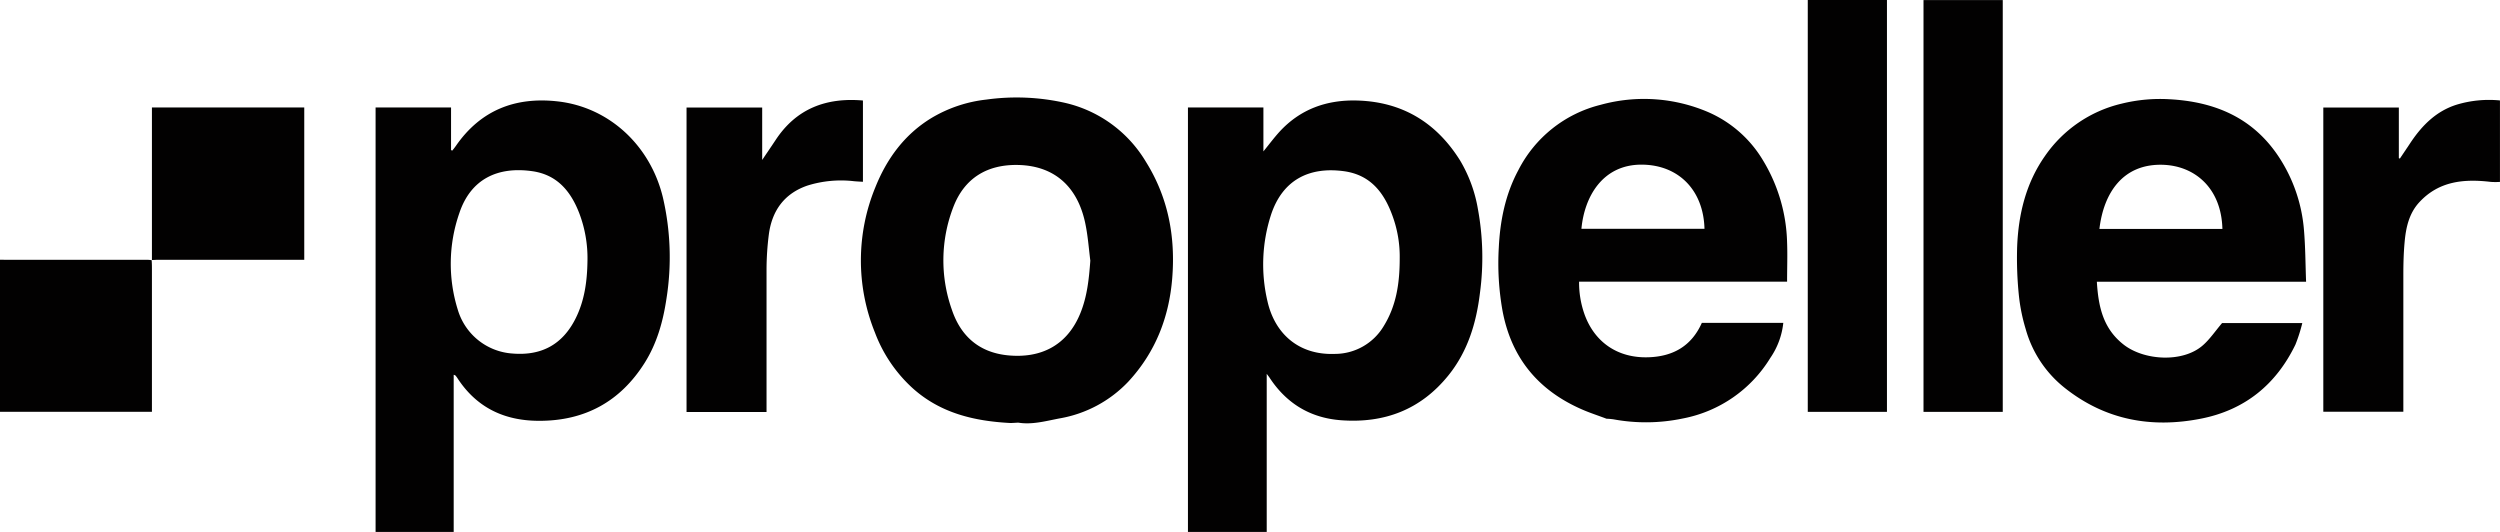
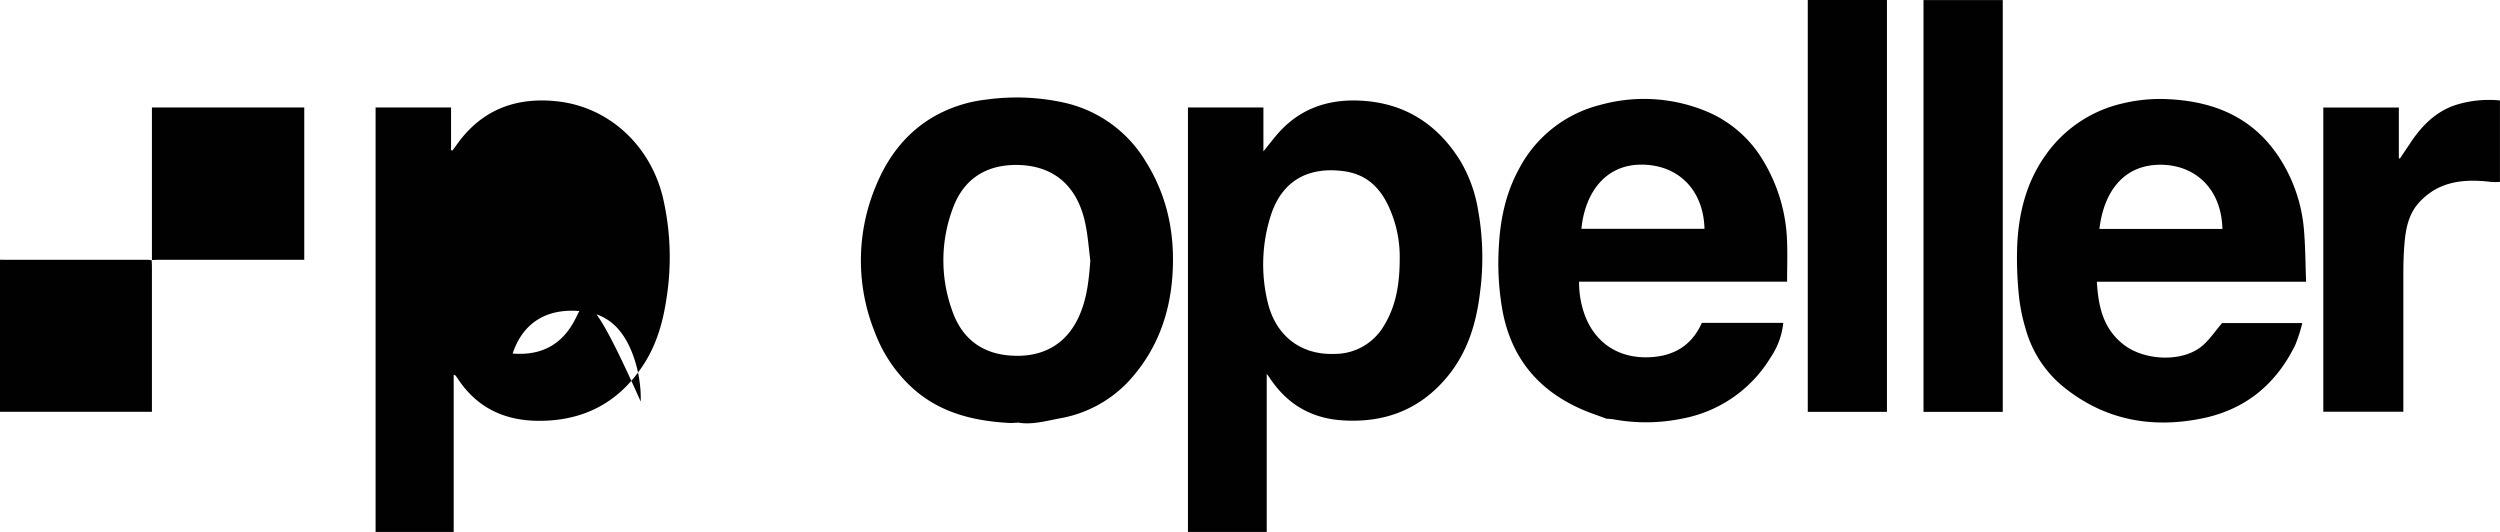
<svg xmlns="http://www.w3.org/2000/svg" id="Layer_1" data-name="Layer 1" viewBox="0 0 672.21 143.02">
  <defs>
    <style>.cls-1{fill:#020101;}</style>
  </defs>
  <title>propeller-logo</title>
-   <path class="cls-1" d="M192.34,66.74C181,65.47,171.66,69.07,165,78.68c-0.31.44-.64,0.87-1,1.3l-0.32-.15V68.38H143.39V182.51h21V140.25a1.85,1.85,0,0,1,.48.2,7.89,7.89,0,0,1,.53.71c5.2,8,12.74,11.5,22.07,11.47,12.19,0,21.67-5.16,28.21-15.49,3.35-5.29,5-11.17,5.92-17.34a71,71,0,0,0-.94-27.15C217.32,78.66,206.24,68.3,192.34,66.74Zm4.73,58.57c-3.47,6.78-9.05,9.86-16.83,9.23a16.49,16.49,0,0,1-14.75-11.79,41.39,41.39,0,0,1,.43-26c3.08-9.19,10.37-12.55,19.6-11.24,6.63,0.94,10.29,5.31,12.58,11.16a33.94,33.94,0,0,1,2.26,13C200.28,115.11,199.58,120.4,197.07,125.31Z" transform="translate(-42.4 -39.48)" />
-   <path class="cls-1" d="M274.48,66.51c-9.94-.88-18,2.19-23.55,10.65-1.1,1.66-2.23,3.31-3.59,5.33V68.39H227v81.87h21.51v-1.71c0-12.2,0-24.4,0-36.6a76.1,76.1,0,0,1,.62-9.44c0.84-6.38,4.16-11,10.37-13.13a30.26,30.26,0,0,1,12.59-1.17c0.77,0.07,1.54.1,2.34,0.15V66.51Z" transform="translate(-42.4 -39.48)" />
+   <path class="cls-1" d="M192.34,66.74C181,65.47,171.66,69.07,165,78.68c-0.31.44-.64,0.87-1,1.3l-0.32-.15V68.38H143.39V182.51h21V140.25a1.85,1.85,0,0,1,.48.2,7.89,7.89,0,0,1,.53.71c5.2,8,12.74,11.5,22.07,11.47,12.19,0,21.67-5.16,28.21-15.49,3.35-5.29,5-11.17,5.92-17.34a71,71,0,0,0-.94-27.15C217.32,78.66,206.24,68.3,192.34,66.74Zm4.73,58.57c-3.47,6.78-9.05,9.86-16.83,9.23c3.08-9.19,10.37-12.55,19.6-11.24,6.63,0.94,10.29,5.31,12.58,11.16a33.94,33.94,0,0,1,2.26,13C200.28,115.11,199.58,120.4,197.07,125.31Z" transform="translate(-42.4 -39.48)" />
  <path class="cls-1" d="M83.17,109.44h0v0h0v0Z" transform="translate(-42.4 -39.48)" />
  <path class="cls-1" d="M83.25,70.21q0,19.6,0,39.19c0.48,0,1-.07,1.43-0.07h39.53V68.38H83.25C83.25,69.05,83.25,69.63,83.25,70.21Z" transform="translate(-42.4 -39.48)" />
  <path class="cls-1" d="M43.39,109.32h-1V150.2H83.25V148.5q0-18.29,0-36.58c0-.83,0-1.65-0.08-2.48a10.62,10.62,0,0,0-1.13-.11H43.39Z" transform="translate(-42.4 -39.48)" />
  <path class="cls-1" d="M661.9,101.33a41.82,41.82,0,0,0-6.74-19.63c-7-10.62-17.3-14.9-29.51-15.54a43.09,43.09,0,0,0-12.78,1.19,34.71,34.71,0,0,0-20.64,14.12c-5.1,7.29-7.09,15.59-7.45,24.3a98.58,98.58,0,0,0,.47,13.2,48.23,48.23,0,0,0,1.83,9,30.64,30.64,0,0,0,10.56,15.86c10.88,8.6,23.24,10.85,36.57,8.22,11.76-2.31,20.2-9.16,25.4-19.93a42.68,42.68,0,0,0,1.84-5.77H639.88c-1.87,2.2-3.31,4.37-5.19,6-5.34,4.69-15.74,4.12-21.28-.21s-6.79-10.22-7.2-16.9h56.26C662.29,110.48,662.29,105.89,661.9,101.33Zm-55-.29c1.14-9.71,6.34-17.59,17.07-17.25,8.56,0.27,15.73,6.25,16,17.25H606.85Z" transform="translate(-42.4 -39.48)" />
  <path class="cls-1" d="M559.6,150.23h21.31V39.49H559.6V150.23Z" transform="translate(-42.4 -39.48)" />
  <path class="cls-1" d="M702.91,67.64c-5.36,1.7-9.08,5.39-12.15,9.89-1,1.52-2.05,3.06-3.07,4.59L687.41,82V68.39H667.1v81.79h21.52c0-.66,0-1.2,0-1.74,0-11.65,0-23.3,0-35,0-2.91.07-5.83,0.33-8.72,0.35-4,1.17-7.86,4-10.9,5.28-5.68,12-6.28,19.2-5.43a18.27,18.27,0,0,0,2.45,0V66.49A30,30,0,0,0,702.91,67.64Z" transform="translate(-42.4 -39.48)" />
  <path class="cls-1" d="M328.91,67.17a59.14,59.14,0,0,0-21.26-.92,36.55,36.55,0,0,0-14.86,5c-7.25,4.43-12,11-15.06,18.68a51.7,51.7,0,0,0-.06,39,38.54,38.54,0,0,0,10.13,14.93c7.45,6.71,16.57,8.86,26.26,9.36,0.64,0,1.28-.06,2.14-0.1,3.61,0.61,7.3-.4,11-1.12a33.2,33.2,0,0,0,18.6-9.92c7.25-7.84,10.94-17.24,11.79-27.76,0.9-11.15-1.05-21.7-7.07-31.33A34.24,34.24,0,0,0,328.91,67.17Zm3.94,56.63c-3.56,8.66-10.67,12.07-19.4,11.23-7.73-.75-12.71-5.13-15.11-12.28a39.74,39.74,0,0,1,.41-27.64c3-7.78,9.14-11.47,17.48-11.27,9.42,0.23,15.73,5.52,17.91,15.35,0.75,3.4,1,6.92,1.43,10.38C335.21,114.46,334.73,119.24,332.85,123.8Z" transform="translate(-42.4 -39.48)" />
  <path class="cls-1" d="M528.48,150.22h21.29V39.48H528.48V150.22Z" transform="translate(-42.4 -39.48)" />
  <path class="cls-1" d="M516.48,82.66a32,32,0,0,0-14.69-13,43.81,43.81,0,0,0-29-2,34,34,0,0,0-22.14,17.59c-3.48,6.49-4.9,13.55-5.25,20.83a72.77,72.77,0,0,0,1,16.95c2.36,12.6,9.5,21.28,21.1,26.42,2.23,1,4.56,1.74,6.87,2.62a17.18,17.18,0,0,1,1.86.16A48.13,48.13,0,0,0,494.9,152a35.3,35.3,0,0,0,23.51-16.28,20.38,20.38,0,0,0,3.49-9.43H500c-2.76,6.2-7.67,9-14.22,9.25-8.31.33-14.74-4-17.44-11.86a25.59,25.59,0,0,1-1.35-8.46h55.93c0-3.65.13-7.11,0-10.55A44.6,44.6,0,0,0,516.48,82.66ZM467.62,101c0.79-8.59,5.66-17.31,16.25-17.25,9.79,0.06,16.57,6.78,16.84,17.25H467.62Z" transform="translate(-42.4 -39.48)" />
  <path class="cls-1" d="M435,82.64c-6.36-10.18-15.51-15.77-27.61-16.13-8.19-.24-15.35,2.27-21,8.45-1.44,1.59-2.73,3.32-4.28,5.23V68.38H361.82V182.5H383V140c0.42,0.56.57,0.75,0.71,0.95,4.56,7,11,10.92,19.31,11.53,11.61,0.85,21.35-2.83,28.78-12,5.24-6.47,7.55-14.11,8.53-22.19a71.86,71.86,0,0,0-.56-22.69A37.86,37.86,0,0,0,435,82.64ZM418.76,109c0,6.89-1,12.83-4.3,18.16a15.3,15.3,0,0,1-13.14,7.48c-9.88.37-16.17-5.61-18.1-14.09a43.21,43.21,0,0,1,.91-23.23c3.09-9.5,10.32-13.08,19.68-11.8,7.18,1,10.82,5.85,13.07,12.16A31.85,31.85,0,0,1,418.76,109Z" transform="translate(-42.4 -39.48)" />
</svg>